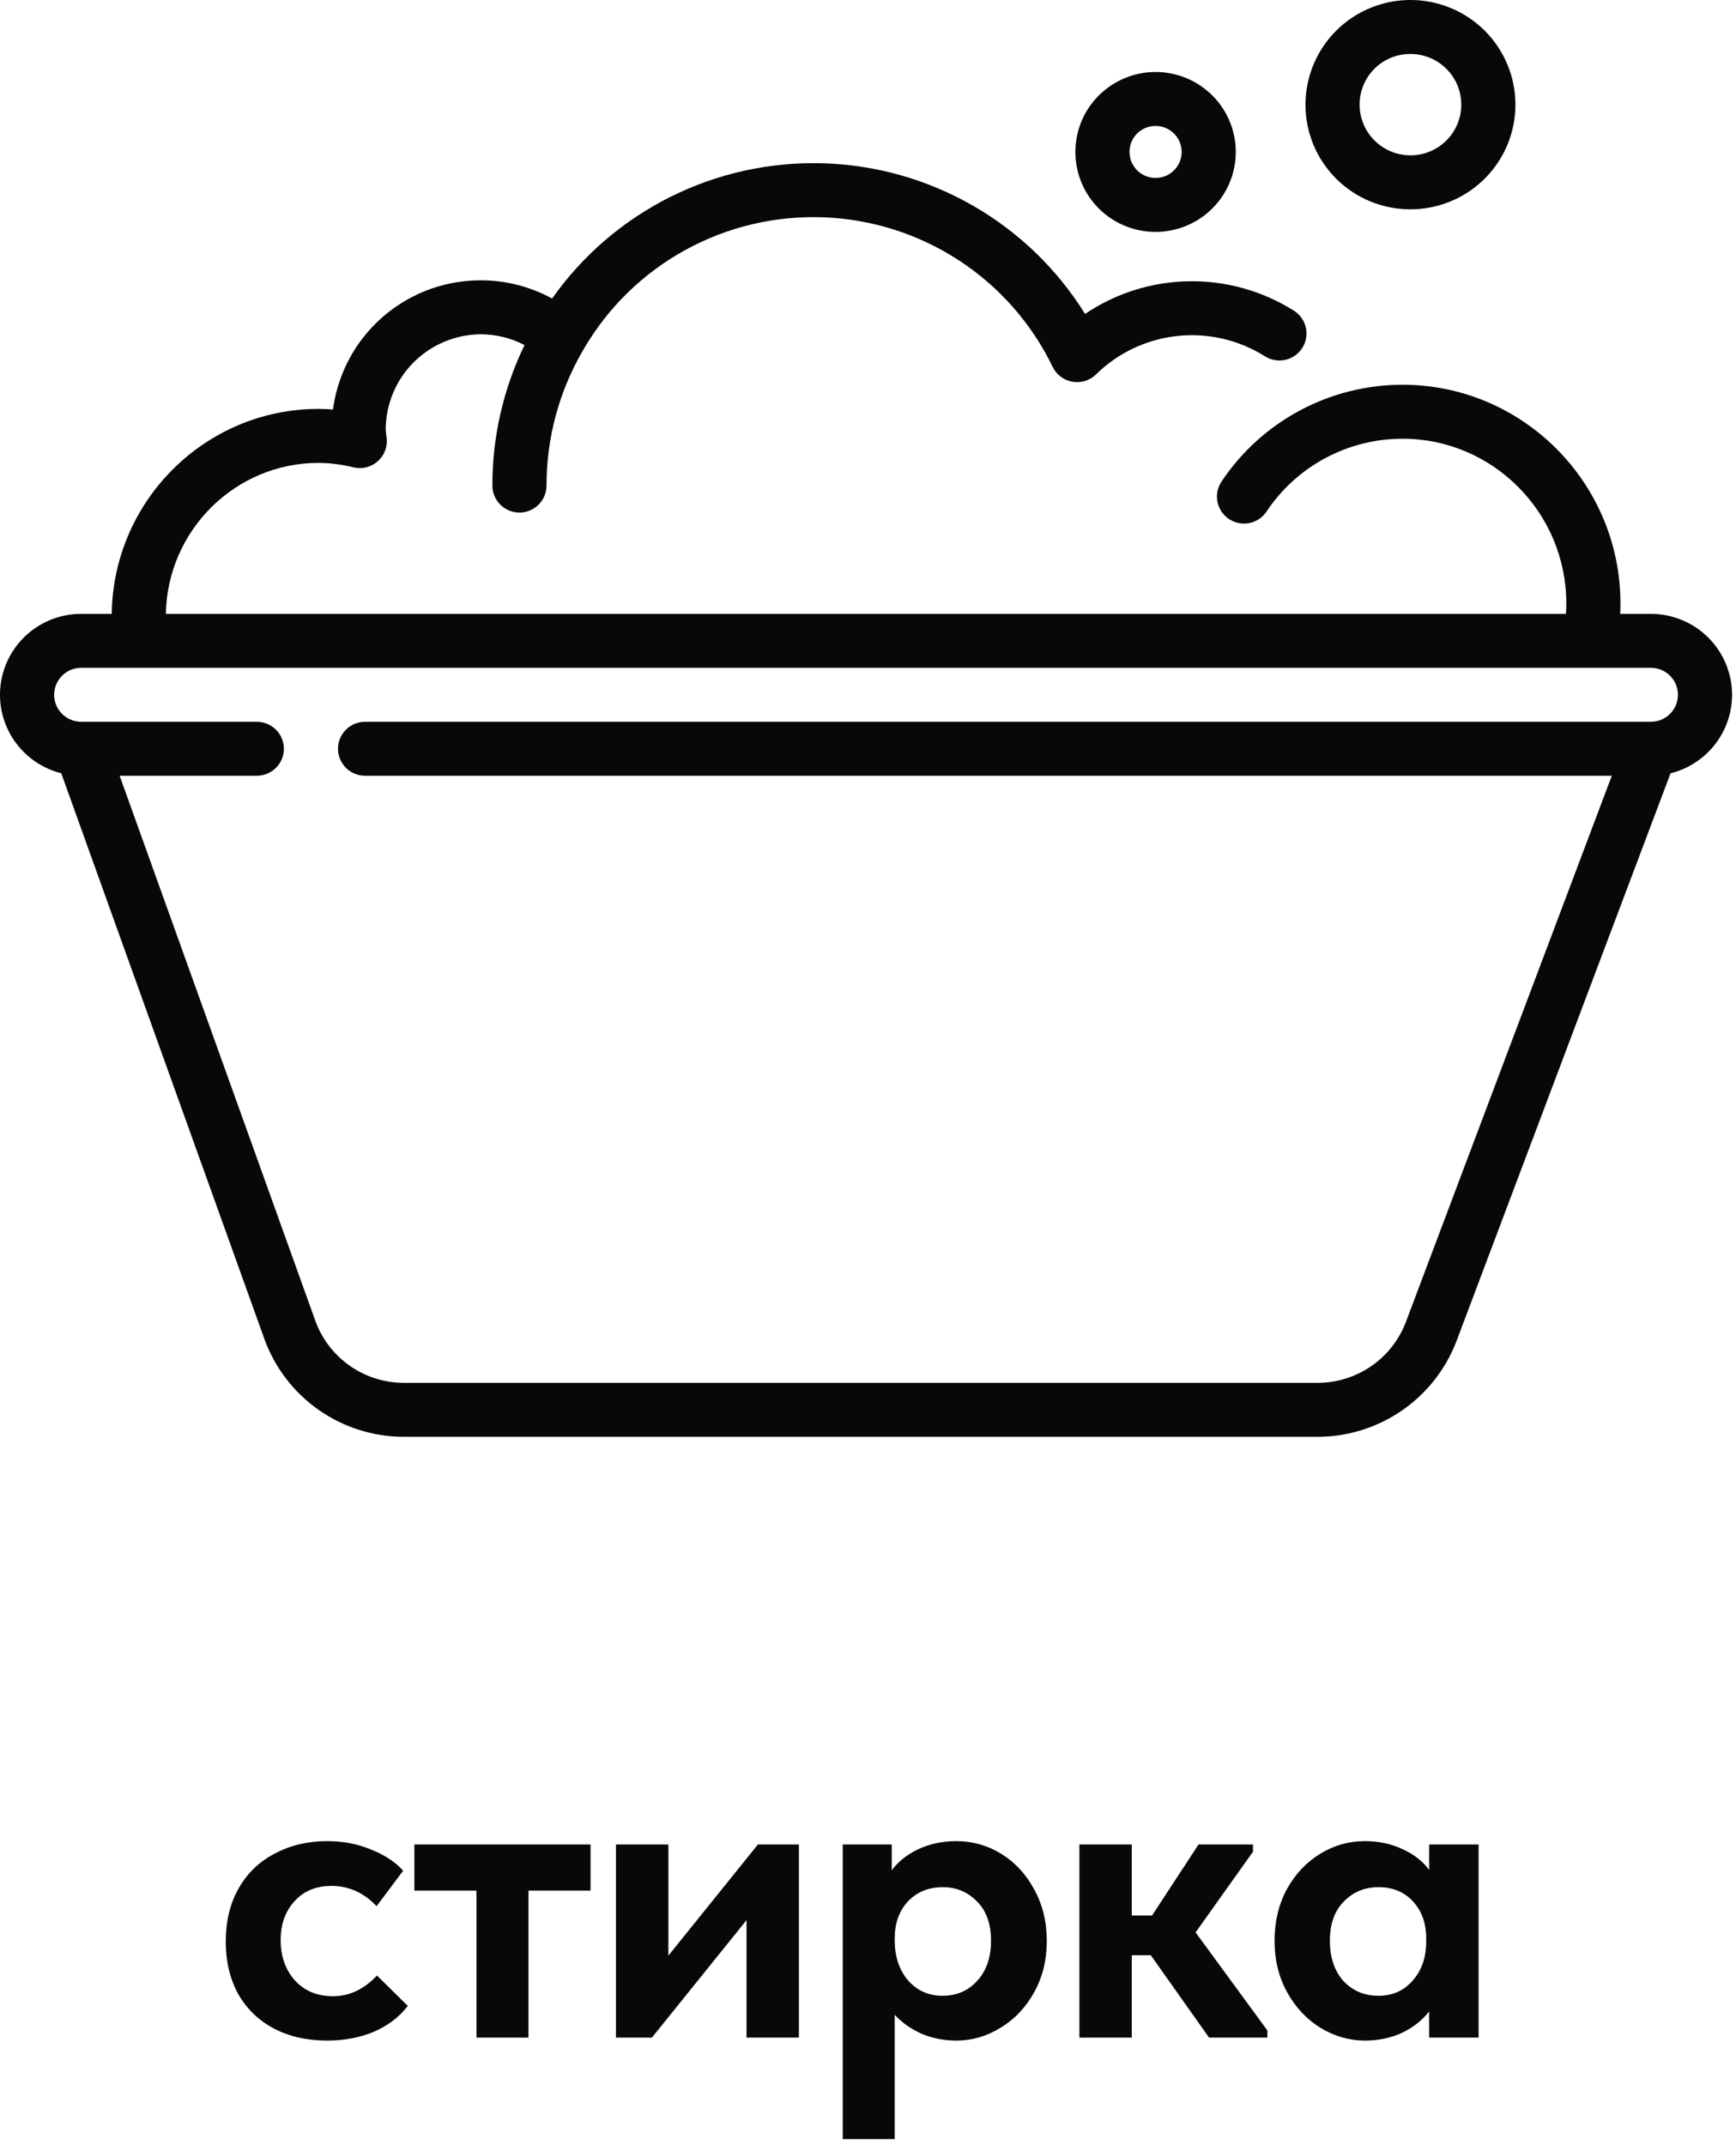
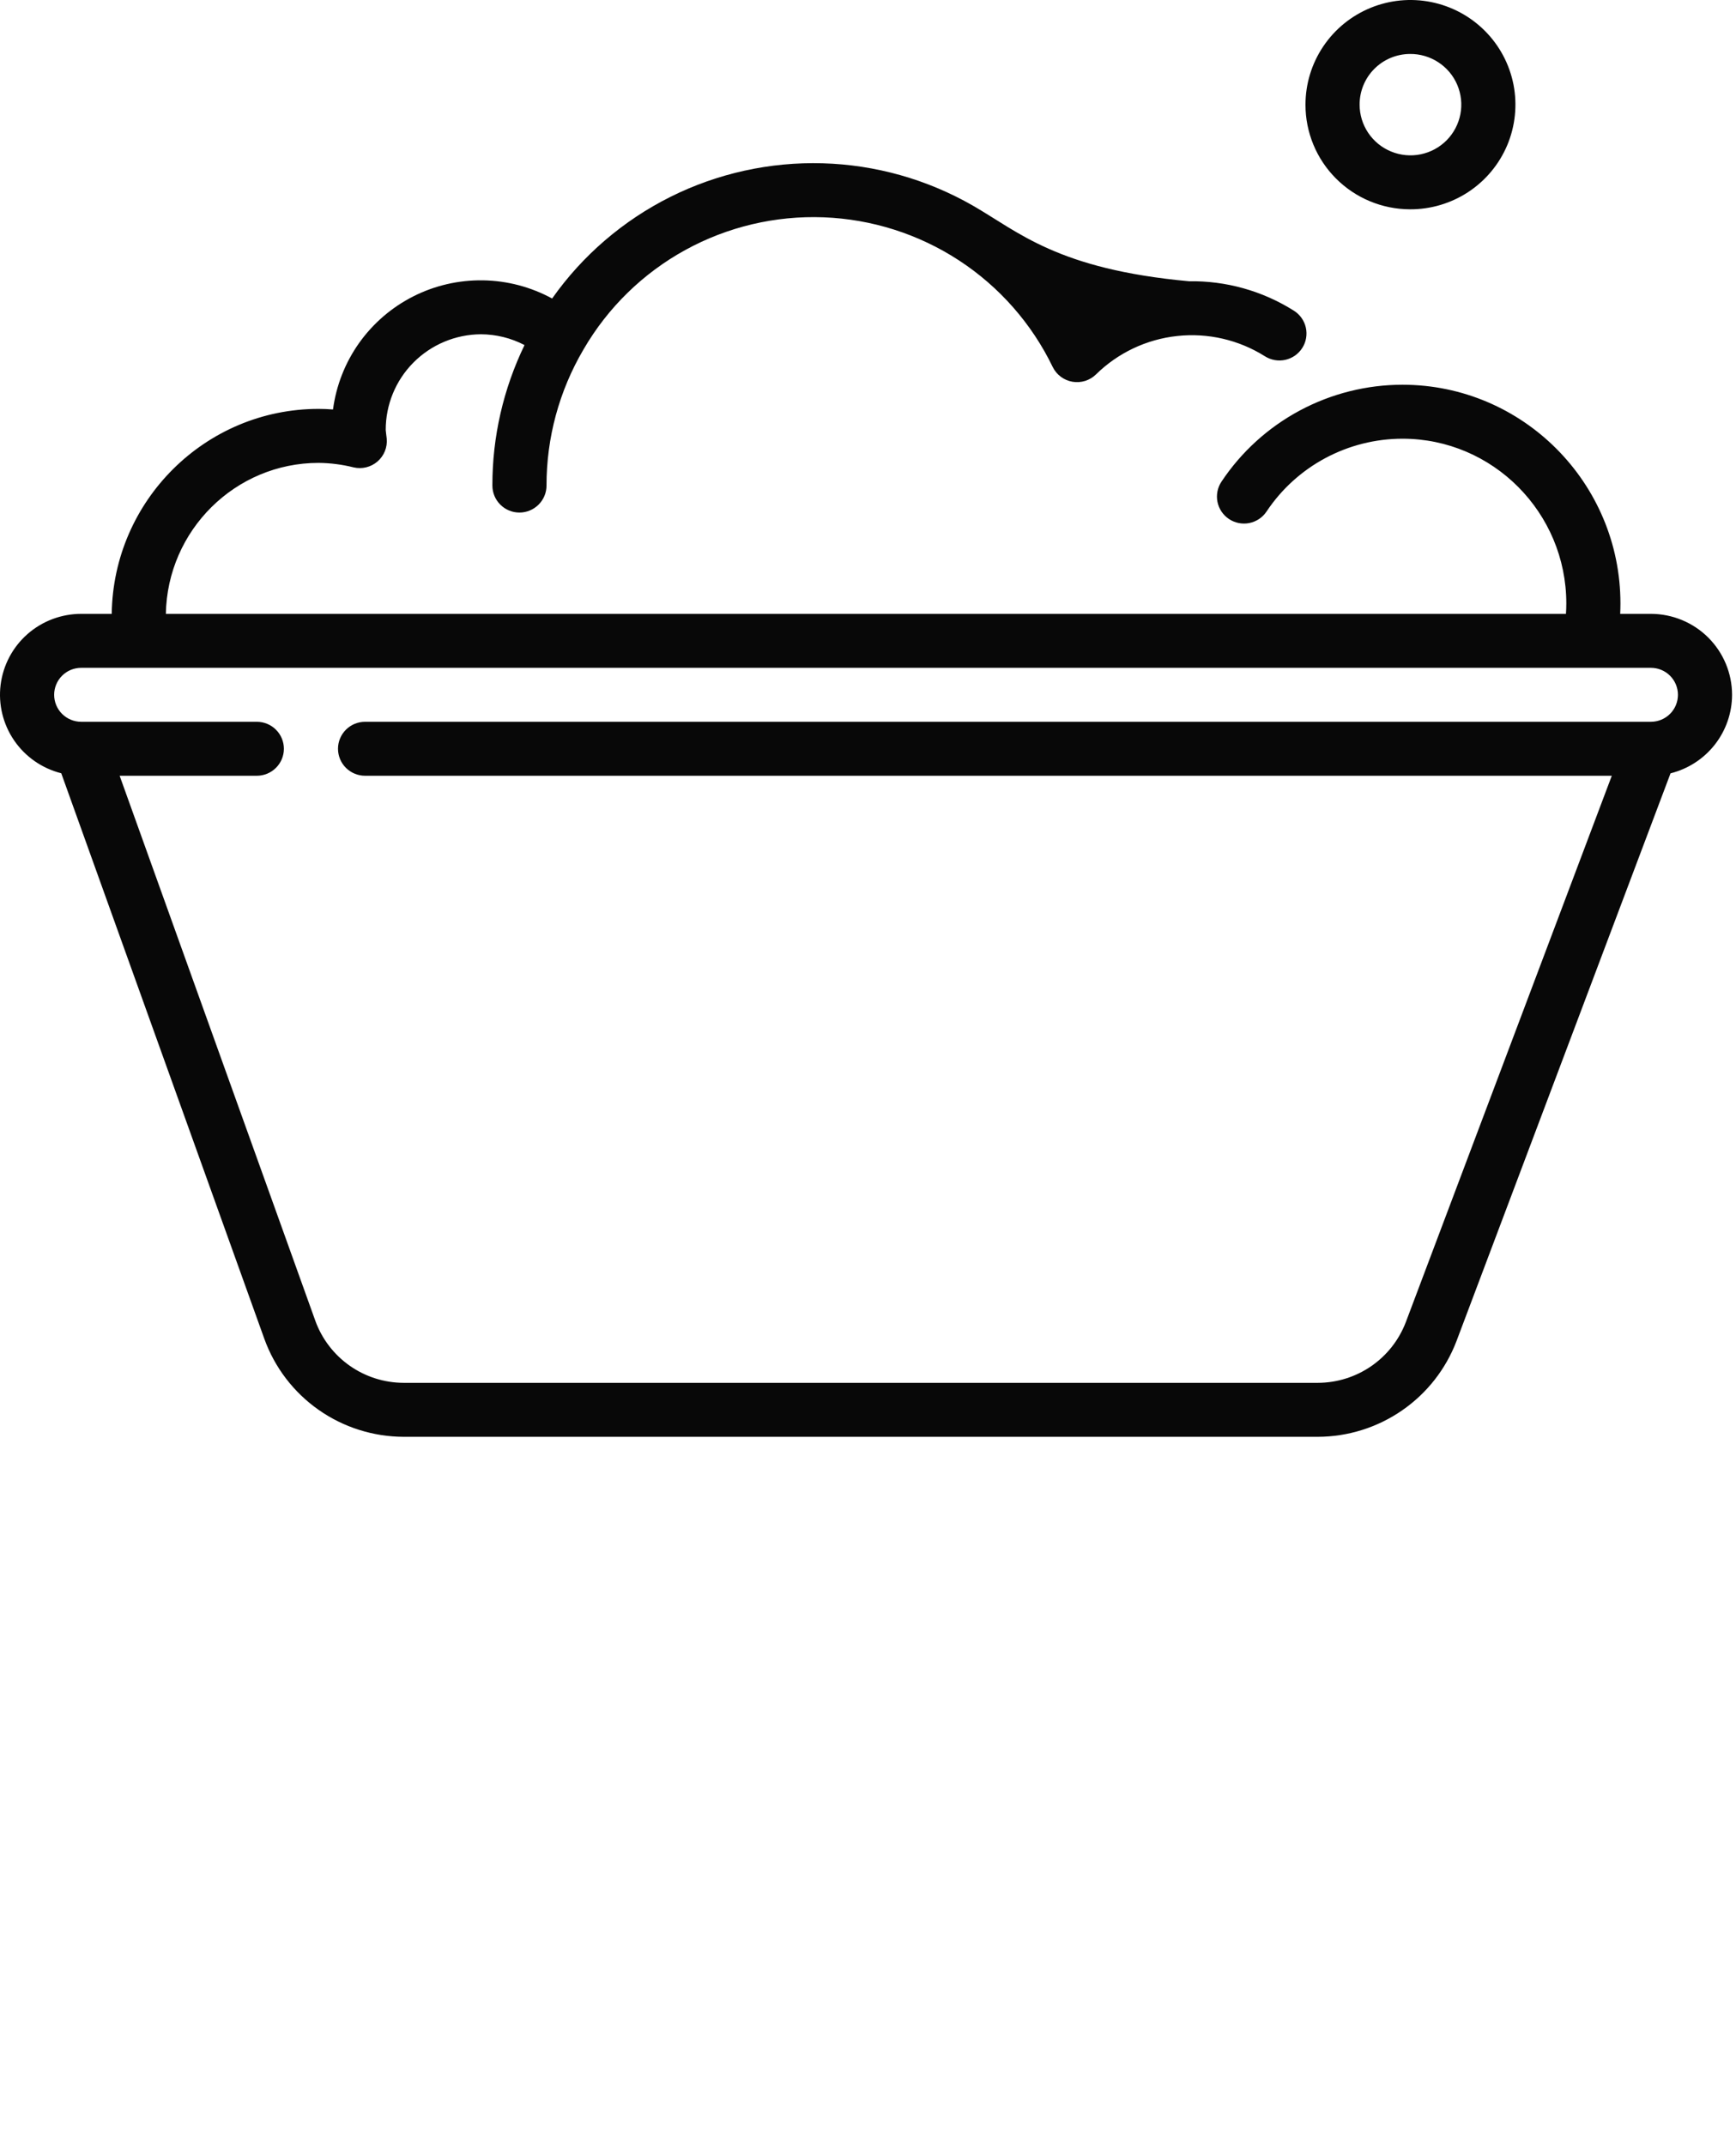
<svg xmlns="http://www.w3.org/2000/svg" viewBox="0 0 67.51 83.394" fill="none">
  <path d="M54.826 8.137C55.635 8.142 56.426 7.907 57.101 7.463C57.775 7.019 58.302 6.385 58.615 5.642C58.927 4.899 59.011 4.08 58.857 3.289C58.702 2.499 58.315 1.771 57.745 1.2C57.175 0.629 56.448 0.239 55.655 0.08C54.863 -0.079 54.041 0 53.294 0.307C52.546 0.615 51.907 1.136 51.458 1.806C51.008 2.475 50.768 3.263 50.768 4.068C50.766 5.144 51.192 6.176 51.953 6.939C52.714 7.702 53.747 8.133 54.826 8.137ZM54.826 2.098C55.218 2.093 55.603 2.205 55.931 2.419C56.26 2.632 56.517 2.938 56.67 3.298C56.823 3.658 56.866 4.055 56.792 4.439C56.718 4.822 56.532 5.176 56.257 5.454C55.981 5.732 55.629 5.922 55.244 6C54.86 6.078 54.462 6.04 54.099 5.891C53.736 5.743 53.426 5.49 53.208 5.166C52.989 4.841 52.873 4.459 52.873 4.068C52.871 3.549 53.075 3.05 53.441 2.681C53.807 2.311 54.305 2.102 54.826 2.098Z" fill="#080808" />
-   <path d="M44.923 9.015C45.54 9.018 46.145 8.839 46.66 8.499C47.175 8.159 47.577 7.675 47.815 7.107C48.053 6.54 48.118 5.914 47.999 5.31C47.88 4.706 47.585 4.151 47.149 3.715C46.713 3.278 46.158 2.981 45.553 2.86C44.947 2.738 44.319 2.799 43.749 3.034C43.178 3.269 42.69 3.667 42.346 4.178C42.003 4.69 41.82 5.292 41.82 5.907C41.819 6.729 42.145 7.518 42.726 8.101C43.308 8.683 44.098 9.012 44.923 9.015ZM44.923 4.897C45.124 4.893 45.321 4.95 45.49 5.059C45.659 5.168 45.792 5.325 45.871 5.509C45.95 5.694 45.972 5.897 45.935 6.095C45.897 6.292 45.802 6.473 45.661 6.616C45.52 6.759 45.339 6.857 45.142 6.897C44.945 6.937 44.74 6.918 44.554 6.842C44.368 6.766 44.209 6.637 44.097 6.47C43.984 6.304 43.925 6.108 43.925 5.907C43.923 5.641 44.027 5.386 44.214 5.196C44.401 5.007 44.656 4.899 44.923 4.897Z" fill="#080808" />
-   <path d="M67.357 27.011C67.356 26.177 67.023 25.377 66.432 24.787C65.84 24.197 65.037 23.865 64.2 23.864H63.006C63.013 23.73 63.016 23.595 63.016 23.461C63.016 18.771 59.214 14.957 54.541 14.957C53.147 14.957 51.775 15.302 50.547 15.959C49.319 16.616 48.273 17.565 47.502 18.723C47.347 18.954 47.291 19.237 47.345 19.51C47.4 19.783 47.561 20.023 47.793 20.177C48.025 20.332 48.309 20.388 48.583 20.334C48.857 20.279 49.098 20.119 49.253 19.887C49.832 19.017 50.617 18.303 51.54 17.809C52.463 17.315 53.494 17.056 54.541 17.055C58.054 17.055 60.911 19.929 60.911 23.461C60.911 23.596 60.906 23.73 60.897 23.865H6.45C6.507 20.618 9.149 17.995 12.39 17.995C12.848 18 13.304 18.058 13.748 18.169C13.91 18.207 14.079 18.207 14.241 18.167C14.403 18.128 14.554 18.05 14.68 17.941C14.806 17.832 14.904 17.695 14.967 17.541C15.029 17.387 15.054 17.22 15.039 17.054C15.033 16.987 15.024 16.92 15.015 16.853C15.009 16.804 15 16.742 15 16.719C14.997 15.737 15.384 14.793 16.077 14.095C16.771 13.397 17.714 13.001 18.699 12.995C19.291 12.997 19.874 13.141 20.398 13.415C19.573 15.118 19.145 16.985 19.148 18.877C19.148 19.155 19.259 19.422 19.456 19.618C19.653 19.815 19.921 19.926 20.2 19.926C20.479 19.926 20.747 19.815 20.944 19.618C21.142 19.422 21.253 19.155 21.253 18.877C21.251 17.021 21.745 15.197 22.686 13.595C22.689 13.589 22.693 13.584 22.696 13.578C23.637 11.958 25.002 10.625 26.646 9.721C28.29 8.817 30.151 8.377 32.027 8.448C33.903 8.519 35.724 9.099 37.294 10.124C38.865 11.15 40.125 12.583 40.939 14.269C41.012 14.418 41.12 14.547 41.253 14.647C41.387 14.746 41.542 14.813 41.706 14.841C41.87 14.869 42.038 14.858 42.197 14.809C42.356 14.759 42.501 14.673 42.62 14.557C43.474 13.717 44.588 13.19 45.78 13.062C46.973 12.933 48.174 13.211 49.188 13.849C49.305 13.923 49.435 13.974 49.572 13.998C49.708 14.022 49.848 14.019 49.984 13.989C50.119 13.959 50.247 13.902 50.361 13.823C50.474 13.743 50.57 13.642 50.644 13.526C50.719 13.409 50.769 13.278 50.792 13.142C50.815 13.006 50.812 12.867 50.781 12.732C50.75 12.597 50.693 12.47 50.612 12.357C50.532 12.245 50.43 12.149 50.313 12.076C49.094 11.308 47.677 10.911 46.235 10.934C44.793 10.957 43.39 11.398 42.196 12.204C41.114 10.463 39.615 9.017 37.835 7.995C36.055 6.973 34.048 6.407 31.995 6.348C29.941 6.289 27.905 6.738 26.068 7.655C24.232 8.573 22.652 9.93 21.471 11.605C20.645 11.155 19.721 10.912 18.78 10.898C17.839 10.884 16.909 11.098 16.07 11.523C15.231 11.948 14.508 12.571 13.964 13.336C13.421 14.102 13.073 14.989 12.95 15.919C12.761 15.904 12.575 15.896 12.39 15.896C7.988 15.896 4.403 19.461 4.345 23.864H3.158C2.388 23.864 1.645 24.144 1.068 24.651C0.491 25.159 0.12 25.859 0.024 26.621C-0.071 27.382 0.116 28.152 0.55 28.786C0.984 29.419 1.636 29.873 2.382 30.061L10.281 52.052C10.683 53.165 11.419 54.127 12.389 54.808C13.359 55.489 14.517 55.855 15.703 55.857H51.249C52.419 55.854 53.561 55.496 54.524 54.831C55.487 54.167 56.224 53.228 56.64 52.137L64.964 30.064C65.647 29.893 66.253 29.5 66.687 28.947C67.12 28.394 67.356 27.713 67.357 27.011ZM64.2 28.06H14.197C13.918 28.06 13.65 28.17 13.453 28.367C13.255 28.564 13.144 28.831 13.144 29.109C13.144 29.387 13.255 29.654 13.453 29.851C13.65 30.047 13.918 30.158 14.197 30.158H62.68L54.67 51.399C54.406 52.091 53.938 52.687 53.327 53.109C52.716 53.53 51.992 53.757 51.249 53.759H15.703C14.95 53.758 14.216 53.526 13.6 53.094C12.985 52.661 12.517 52.051 12.262 51.345L4.653 30.158H9.987C10.266 30.158 10.534 30.047 10.731 29.851C10.929 29.654 11.04 29.387 11.04 29.109C11.04 28.831 10.929 28.564 10.731 28.367C10.534 28.17 10.266 28.06 9.987 28.06H3.158C2.879 28.06 2.611 27.949 2.414 27.753C2.217 27.556 2.106 27.289 2.106 27.011C2.106 26.733 2.217 26.466 2.414 26.269C2.611 26.072 2.879 25.962 3.158 25.962H64.2C64.479 25.962 64.747 26.072 64.944 26.269C65.142 26.466 65.252 26.733 65.252 27.011C65.252 27.289 65.142 27.556 64.944 27.753C64.747 27.949 64.479 28.06 64.2 28.06Z" fill="#080808" />
-   <path d="M8.779 75.485C8.779 74.685 8.948 73.989 9.288 73.398C9.627 72.807 10.098 72.358 10.701 72.051C11.303 71.733 11.977 71.575 12.722 71.575C13.346 71.575 13.915 71.684 14.43 71.903C14.956 72.111 15.372 72.385 15.679 72.724L14.644 74.105C14.151 73.579 13.565 73.316 12.886 73.316C12.294 73.316 11.818 73.513 11.456 73.908C11.095 74.302 10.914 74.806 10.914 75.419C10.914 76.054 11.101 76.58 11.473 76.996C11.845 77.401 12.338 77.604 12.952 77.604C13.587 77.604 14.156 77.336 14.66 76.799L15.859 77.982C15.531 78.409 15.093 78.743 14.545 78.984C13.997 79.214 13.39 79.329 12.722 79.329C11.933 79.329 11.237 79.17 10.635 78.852C10.044 78.535 9.584 78.086 9.255 77.505C8.937 76.914 8.779 76.24 8.779 75.485ZM20.55 79.214H18.529V73.497H16.114V71.706H22.965V73.497H20.55V79.214ZM25.992 76.027L29.474 71.706H31.068V79.214H29.031V74.647L25.351 79.214H23.954V71.706H25.992V76.027ZM40.708 75.452C40.708 76.196 40.544 76.865 40.215 77.456C39.886 78.047 39.448 78.507 38.901 78.836C38.364 79.165 37.795 79.329 37.192 79.329C36.71 79.329 36.261 79.241 35.845 79.066C35.429 78.88 35.078 78.633 34.794 78.327V83.157H32.773V71.706H34.679V72.708C34.931 72.368 35.276 72.095 35.714 71.887C36.163 71.679 36.655 71.575 37.192 71.575C37.817 71.575 38.397 71.739 38.934 72.067C39.47 72.396 39.897 72.856 40.215 73.447C40.544 74.039 40.708 74.707 40.708 75.452ZM38.539 75.452C38.539 74.795 38.359 74.285 37.997 73.924C37.636 73.552 37.192 73.365 36.666 73.365C36.108 73.365 35.653 73.552 35.303 73.924C34.963 74.296 34.794 74.773 34.794 75.353V75.485C34.805 76.098 34.98 76.602 35.319 76.996C35.67 77.39 36.113 77.587 36.65 77.587C37.198 77.587 37.647 77.396 37.997 77.012C38.359 76.618 38.539 76.098 38.539 75.452ZM48.728 71.985L46.494 75.123L49.286 78.935V79.214H47.019L44.752 76.01H44.013V79.214H41.976V71.706H44.013V74.466H44.802L46.609 71.706H48.728V71.985ZM55.578 71.706H57.5V79.214H55.578V78.195C55.304 78.546 54.948 78.825 54.51 79.033C54.071 79.23 53.595 79.329 53.08 79.329C52.478 79.329 51.903 79.165 51.355 78.836C50.819 78.507 50.386 78.047 50.057 77.456C49.729 76.865 49.565 76.196 49.565 75.452C49.565 74.707 49.723 74.039 50.041 73.447C50.37 72.856 50.802 72.396 51.339 72.067C51.875 71.739 52.456 71.575 53.08 71.575C53.617 71.575 54.104 71.679 54.542 71.887C54.981 72.084 55.325 72.352 55.578 72.692V71.706ZM55.462 75.485V75.353C55.462 74.773 55.293 74.296 54.953 73.924C54.614 73.552 54.165 73.365 53.606 73.365C53.069 73.365 52.62 73.552 52.259 73.924C51.897 74.285 51.717 74.795 51.717 75.452C51.717 76.098 51.892 76.618 52.242 77.012C52.604 77.396 53.058 77.587 53.606 77.587C54.154 77.587 54.597 77.39 54.937 76.996C55.287 76.602 55.462 76.098 55.462 75.485Z" fill="#080808" />
+   <path d="M67.357 27.011C67.356 26.177 67.023 25.377 66.432 24.787C65.84 24.197 65.037 23.865 64.2 23.864H63.006C63.013 23.73 63.016 23.595 63.016 23.461C63.016 18.771 59.214 14.957 54.541 14.957C53.147 14.957 51.775 15.302 50.547 15.959C49.319 16.616 48.273 17.565 47.502 18.723C47.347 18.954 47.291 19.237 47.345 19.51C47.4 19.783 47.561 20.023 47.793 20.177C48.025 20.332 48.309 20.388 48.583 20.334C48.857 20.279 49.098 20.119 49.253 19.887C49.832 19.017 50.617 18.303 51.54 17.809C52.463 17.315 53.494 17.056 54.541 17.055C58.054 17.055 60.911 19.929 60.911 23.461C60.911 23.596 60.906 23.73 60.897 23.865H6.45C6.507 20.618 9.149 17.995 12.39 17.995C12.848 18 13.304 18.058 13.748 18.169C13.91 18.207 14.079 18.207 14.241 18.167C14.403 18.128 14.554 18.05 14.68 17.941C14.806 17.832 14.904 17.695 14.967 17.541C15.029 17.387 15.054 17.22 15.039 17.054C15.033 16.987 15.024 16.92 15.015 16.853C15.009 16.804 15 16.742 15 16.719C14.997 15.737 15.384 14.793 16.077 14.095C16.771 13.397 17.714 13.001 18.699 12.995C19.291 12.997 19.874 13.141 20.398 13.415C19.573 15.118 19.145 16.985 19.148 18.877C19.148 19.155 19.259 19.422 19.456 19.618C19.653 19.815 19.921 19.926 20.2 19.926C20.479 19.926 20.747 19.815 20.944 19.618C21.142 19.422 21.253 19.155 21.253 18.877C21.251 17.021 21.745 15.197 22.686 13.595C22.689 13.589 22.693 13.584 22.696 13.578C23.637 11.958 25.002 10.625 26.646 9.721C28.29 8.817 30.151 8.377 32.027 8.448C33.903 8.519 35.724 9.099 37.294 10.124C38.865 11.15 40.125 12.583 40.939 14.269C41.012 14.418 41.12 14.547 41.253 14.647C41.387 14.746 41.542 14.813 41.706 14.841C41.87 14.869 42.038 14.858 42.197 14.809C42.356 14.759 42.501 14.673 42.62 14.557C43.474 13.717 44.588 13.19 45.78 13.062C46.973 12.933 48.174 13.211 49.188 13.849C49.305 13.923 49.435 13.974 49.572 13.998C49.708 14.022 49.848 14.019 49.984 13.989C50.119 13.959 50.247 13.902 50.361 13.823C50.474 13.743 50.57 13.642 50.644 13.526C50.719 13.409 50.769 13.278 50.792 13.142C50.815 13.006 50.812 12.867 50.781 12.732C50.75 12.597 50.693 12.47 50.612 12.357C50.532 12.245 50.43 12.149 50.313 12.076C49.094 11.308 47.677 10.911 46.235 10.934C41.114 10.463 39.615 9.017 37.835 7.995C36.055 6.973 34.048 6.407 31.995 6.348C29.941 6.289 27.905 6.738 26.068 7.655C24.232 8.573 22.652 9.93 21.471 11.605C20.645 11.155 19.721 10.912 18.78 10.898C17.839 10.884 16.909 11.098 16.07 11.523C15.231 11.948 14.508 12.571 13.964 13.336C13.421 14.102 13.073 14.989 12.95 15.919C12.761 15.904 12.575 15.896 12.39 15.896C7.988 15.896 4.403 19.461 4.345 23.864H3.158C2.388 23.864 1.645 24.144 1.068 24.651C0.491 25.159 0.12 25.859 0.024 26.621C-0.071 27.382 0.116 28.152 0.55 28.786C0.984 29.419 1.636 29.873 2.382 30.061L10.281 52.052C10.683 53.165 11.419 54.127 12.389 54.808C13.359 55.489 14.517 55.855 15.703 55.857H51.249C52.419 55.854 53.561 55.496 54.524 54.831C55.487 54.167 56.224 53.228 56.64 52.137L64.964 30.064C65.647 29.893 66.253 29.5 66.687 28.947C67.12 28.394 67.356 27.713 67.357 27.011ZM64.2 28.06H14.197C13.918 28.06 13.65 28.17 13.453 28.367C13.255 28.564 13.144 28.831 13.144 29.109C13.144 29.387 13.255 29.654 13.453 29.851C13.65 30.047 13.918 30.158 14.197 30.158H62.68L54.67 51.399C54.406 52.091 53.938 52.687 53.327 53.109C52.716 53.53 51.992 53.757 51.249 53.759H15.703C14.95 53.758 14.216 53.526 13.6 53.094C12.985 52.661 12.517 52.051 12.262 51.345L4.653 30.158H9.987C10.266 30.158 10.534 30.047 10.731 29.851C10.929 29.654 11.04 29.387 11.04 29.109C11.04 28.831 10.929 28.564 10.731 28.367C10.534 28.17 10.266 28.06 9.987 28.06H3.158C2.879 28.06 2.611 27.949 2.414 27.753C2.217 27.556 2.106 27.289 2.106 27.011C2.106 26.733 2.217 26.466 2.414 26.269C2.611 26.072 2.879 25.962 3.158 25.962H64.2C64.479 25.962 64.747 26.072 64.944 26.269C65.142 26.466 65.252 26.733 65.252 27.011C65.252 27.289 65.142 27.556 64.944 27.753C64.747 27.949 64.479 28.06 64.2 28.06Z" fill="#080808" />
</svg>